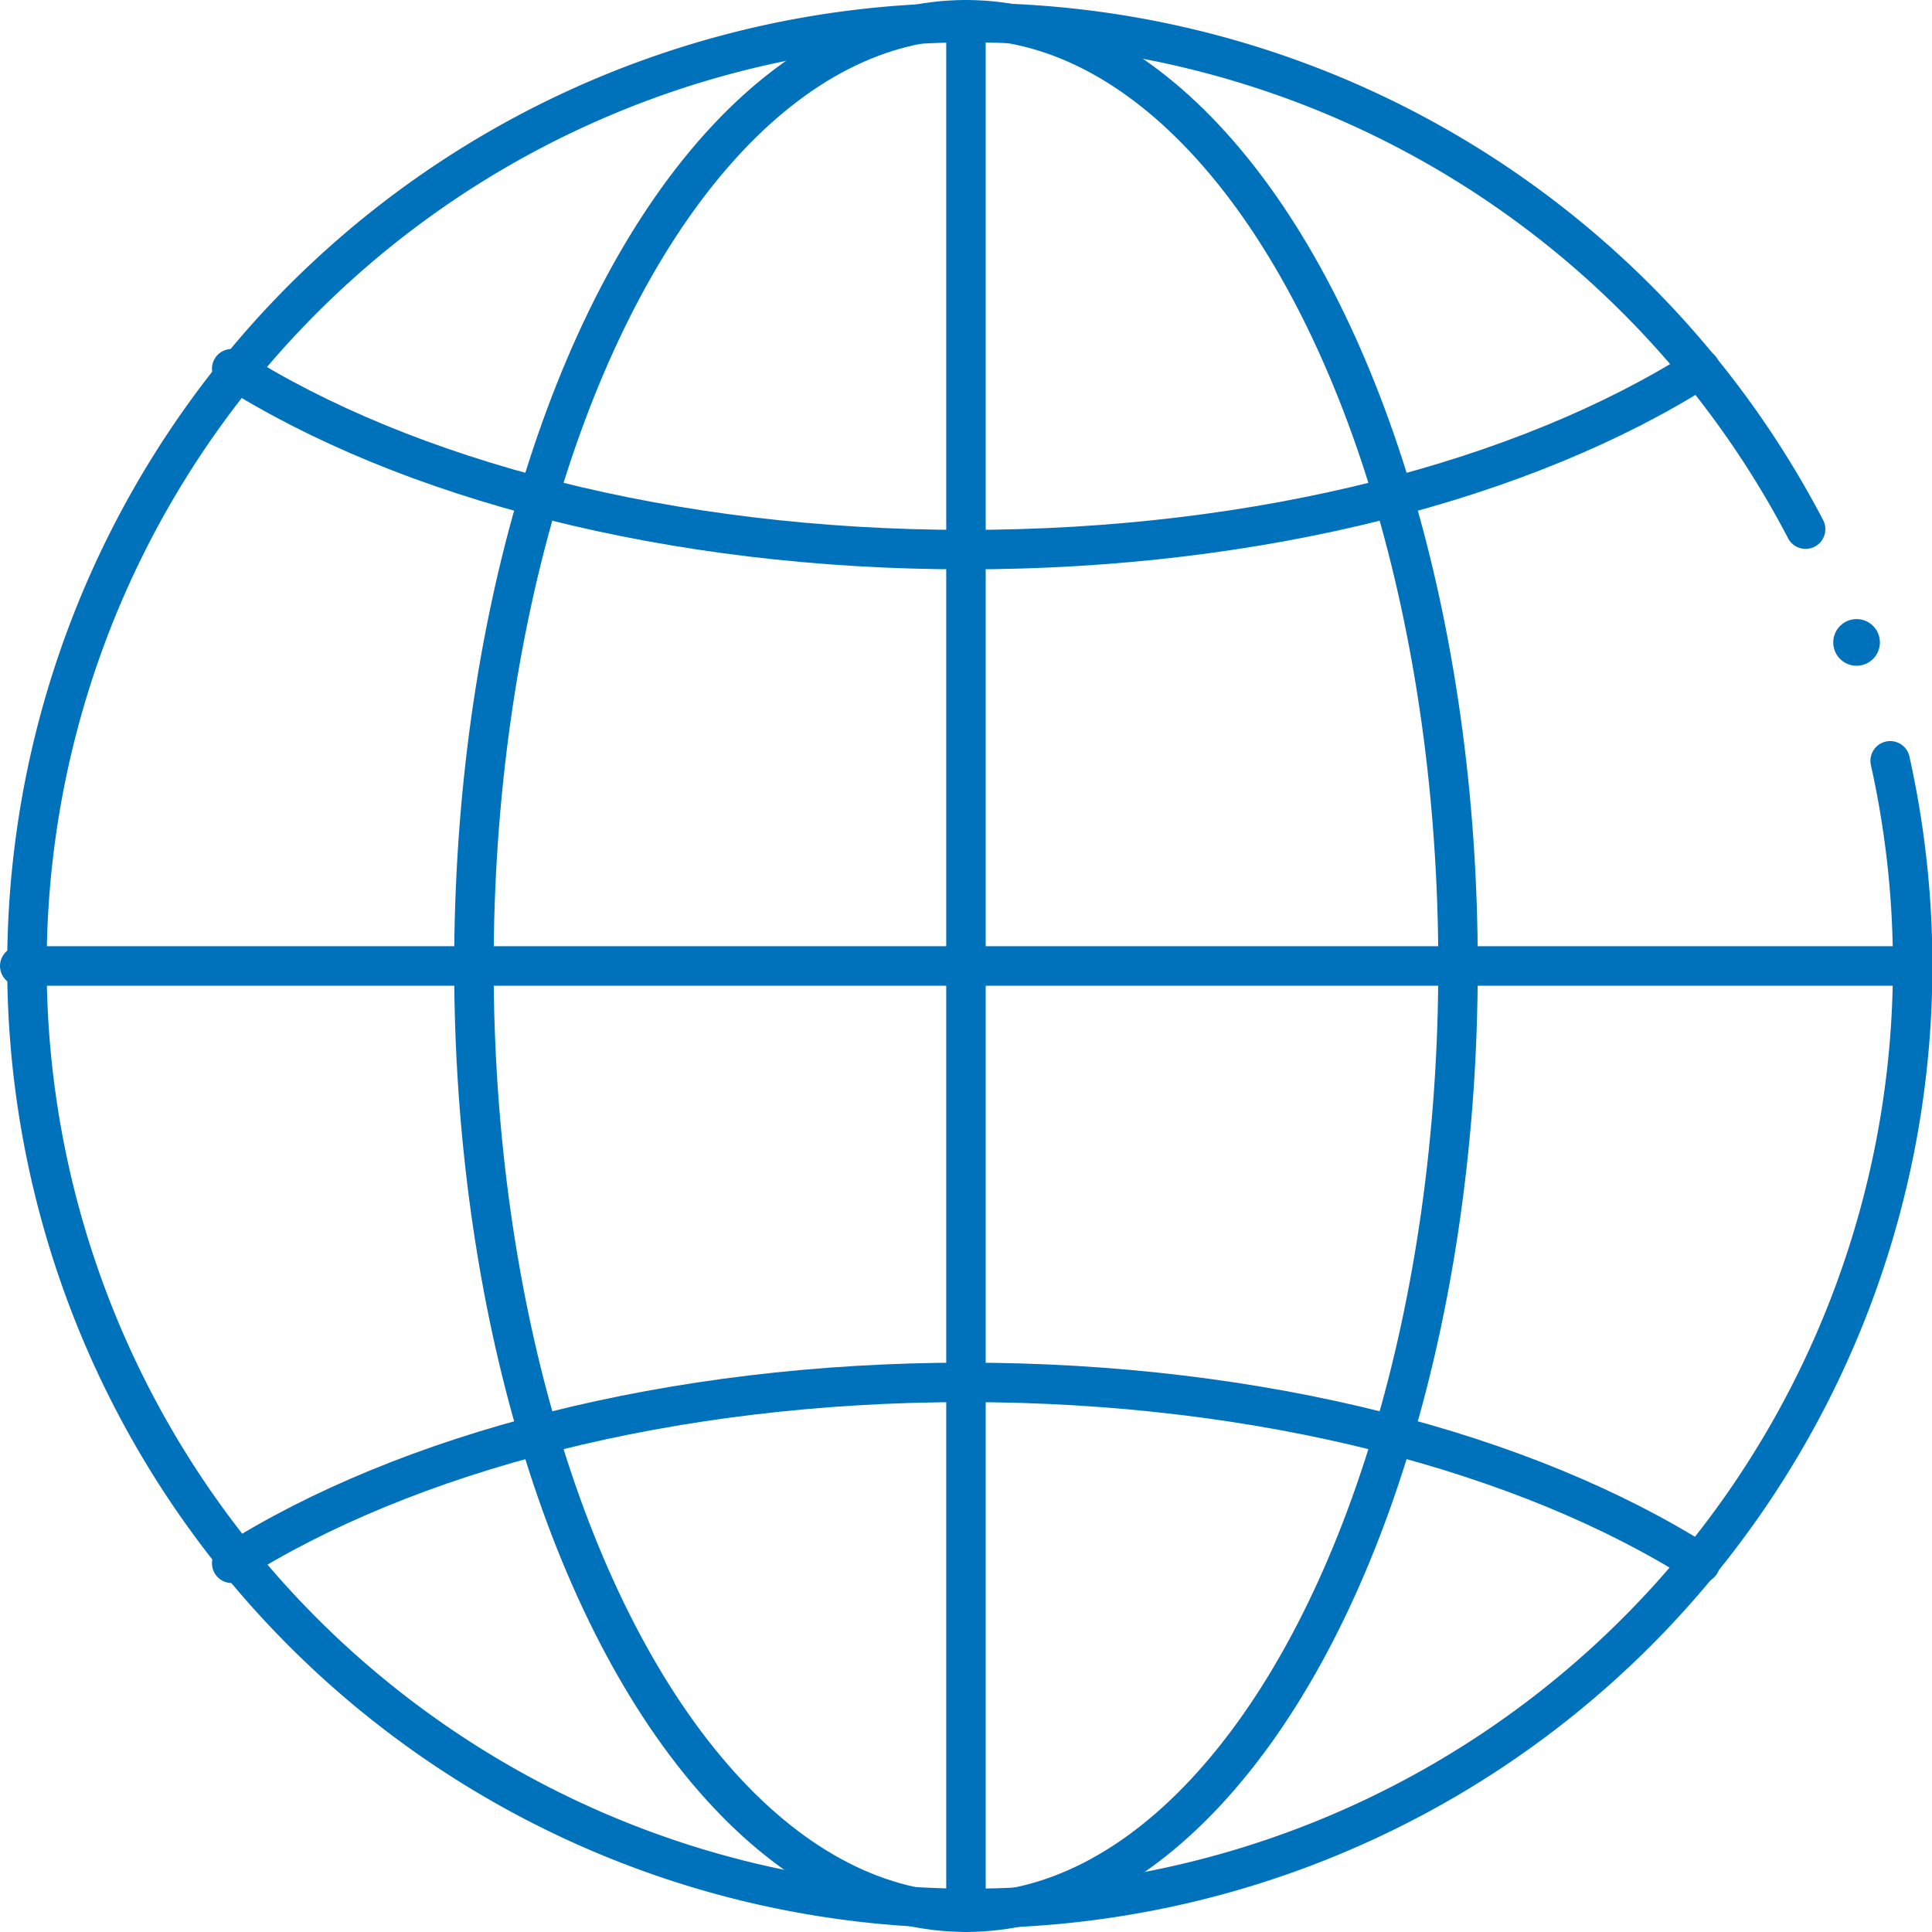
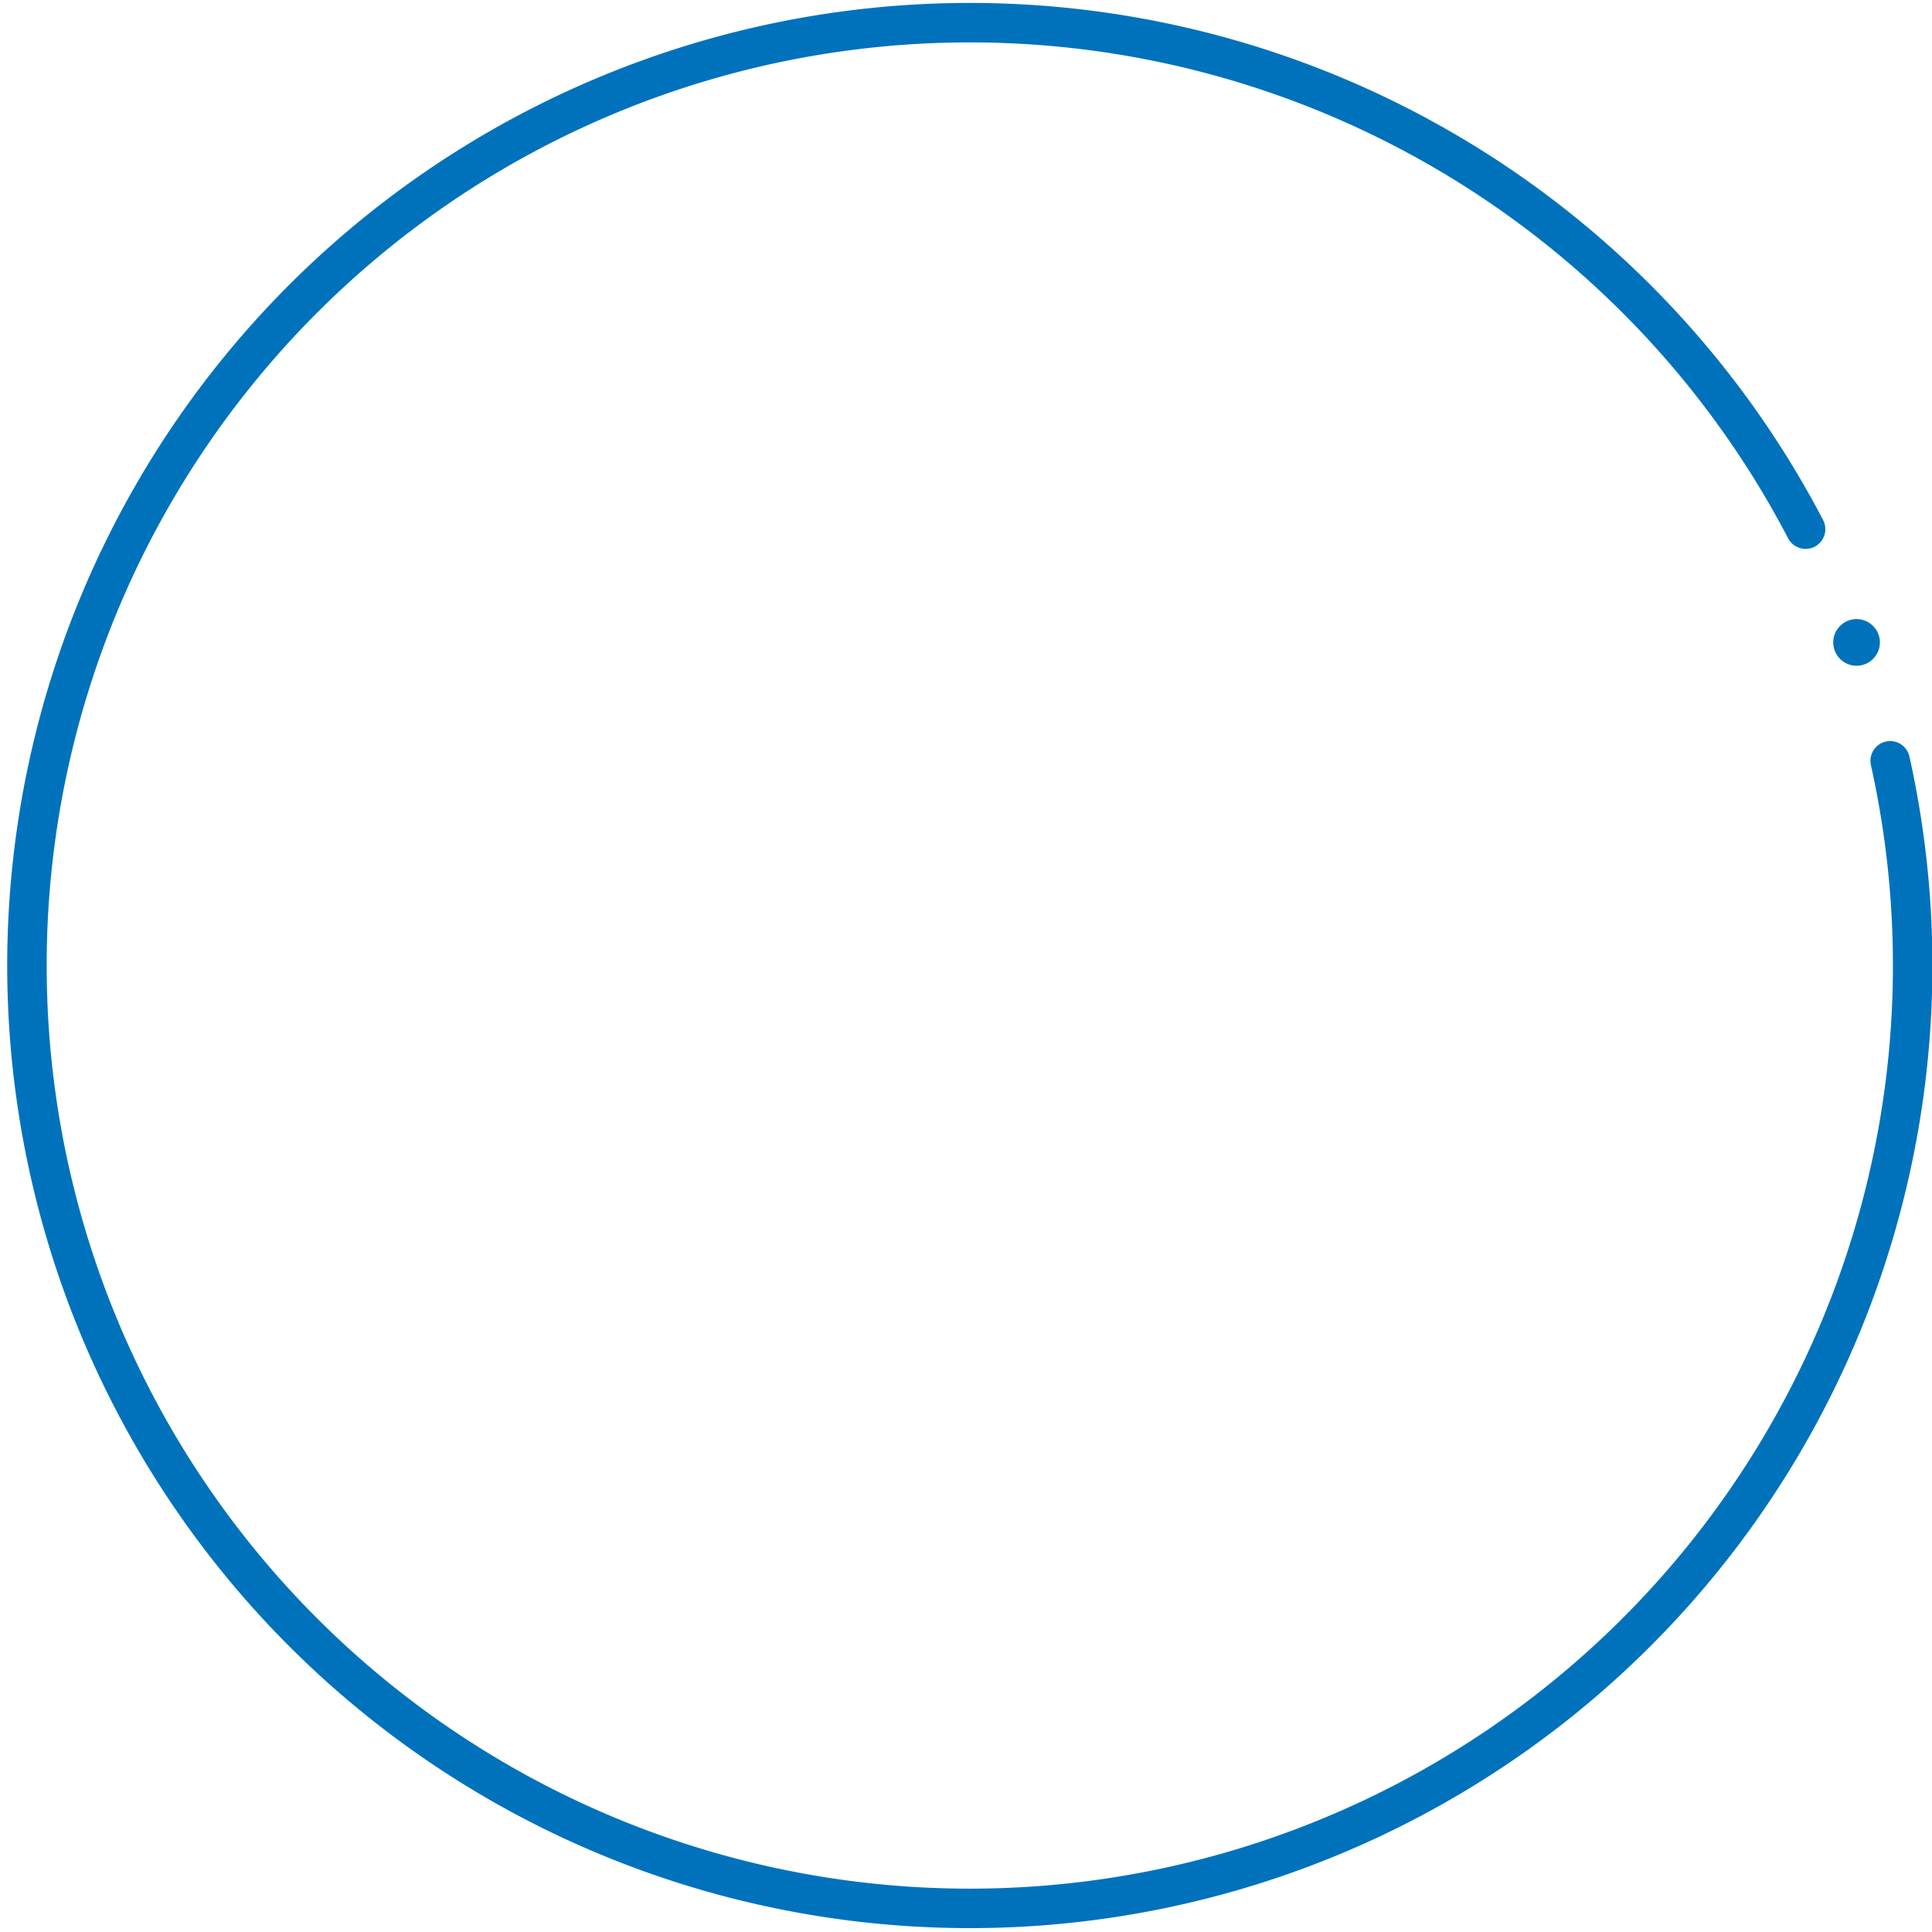
<svg xmlns="http://www.w3.org/2000/svg" viewBox="0 0 342.69 342.69" fill="#000000">
  <defs>
    <style>.cls-2 {
  fill: none;
  stroke: #0072BC;
  stroke-linecap: round;
  stroke-linejoin: round;
  stroke-width: 7px;
}</style>
  </defs>
  <g id="Layer_2" data-name="Layer 2">
    <g id="Layer_2-2" data-name="Layer 2">
      <circle cx="329.31" cy="113.95" r="4.14" fill="#0072BC" />
      <path class="cls-2" d="M320.27 93.86a167.24 167.24 0 1015 41.09" />
-       <ellipse class="cls-2" cx="171.34" cy="171.34" rx="87.28" ry="167.84" />
-       <path class="cls-2" d="M301.59 65.4C270.71 85 223.85 97.49 171.34 97.49S72 85 41.1 65.4m0 211.89c30.9-19.61 77.74-32.09 130.24-32.09s99.37 12.48 130.25 32.09m37.6-105.95H3.5m167.84 167.85V3.5" />
    </g>
  </g>
</svg>